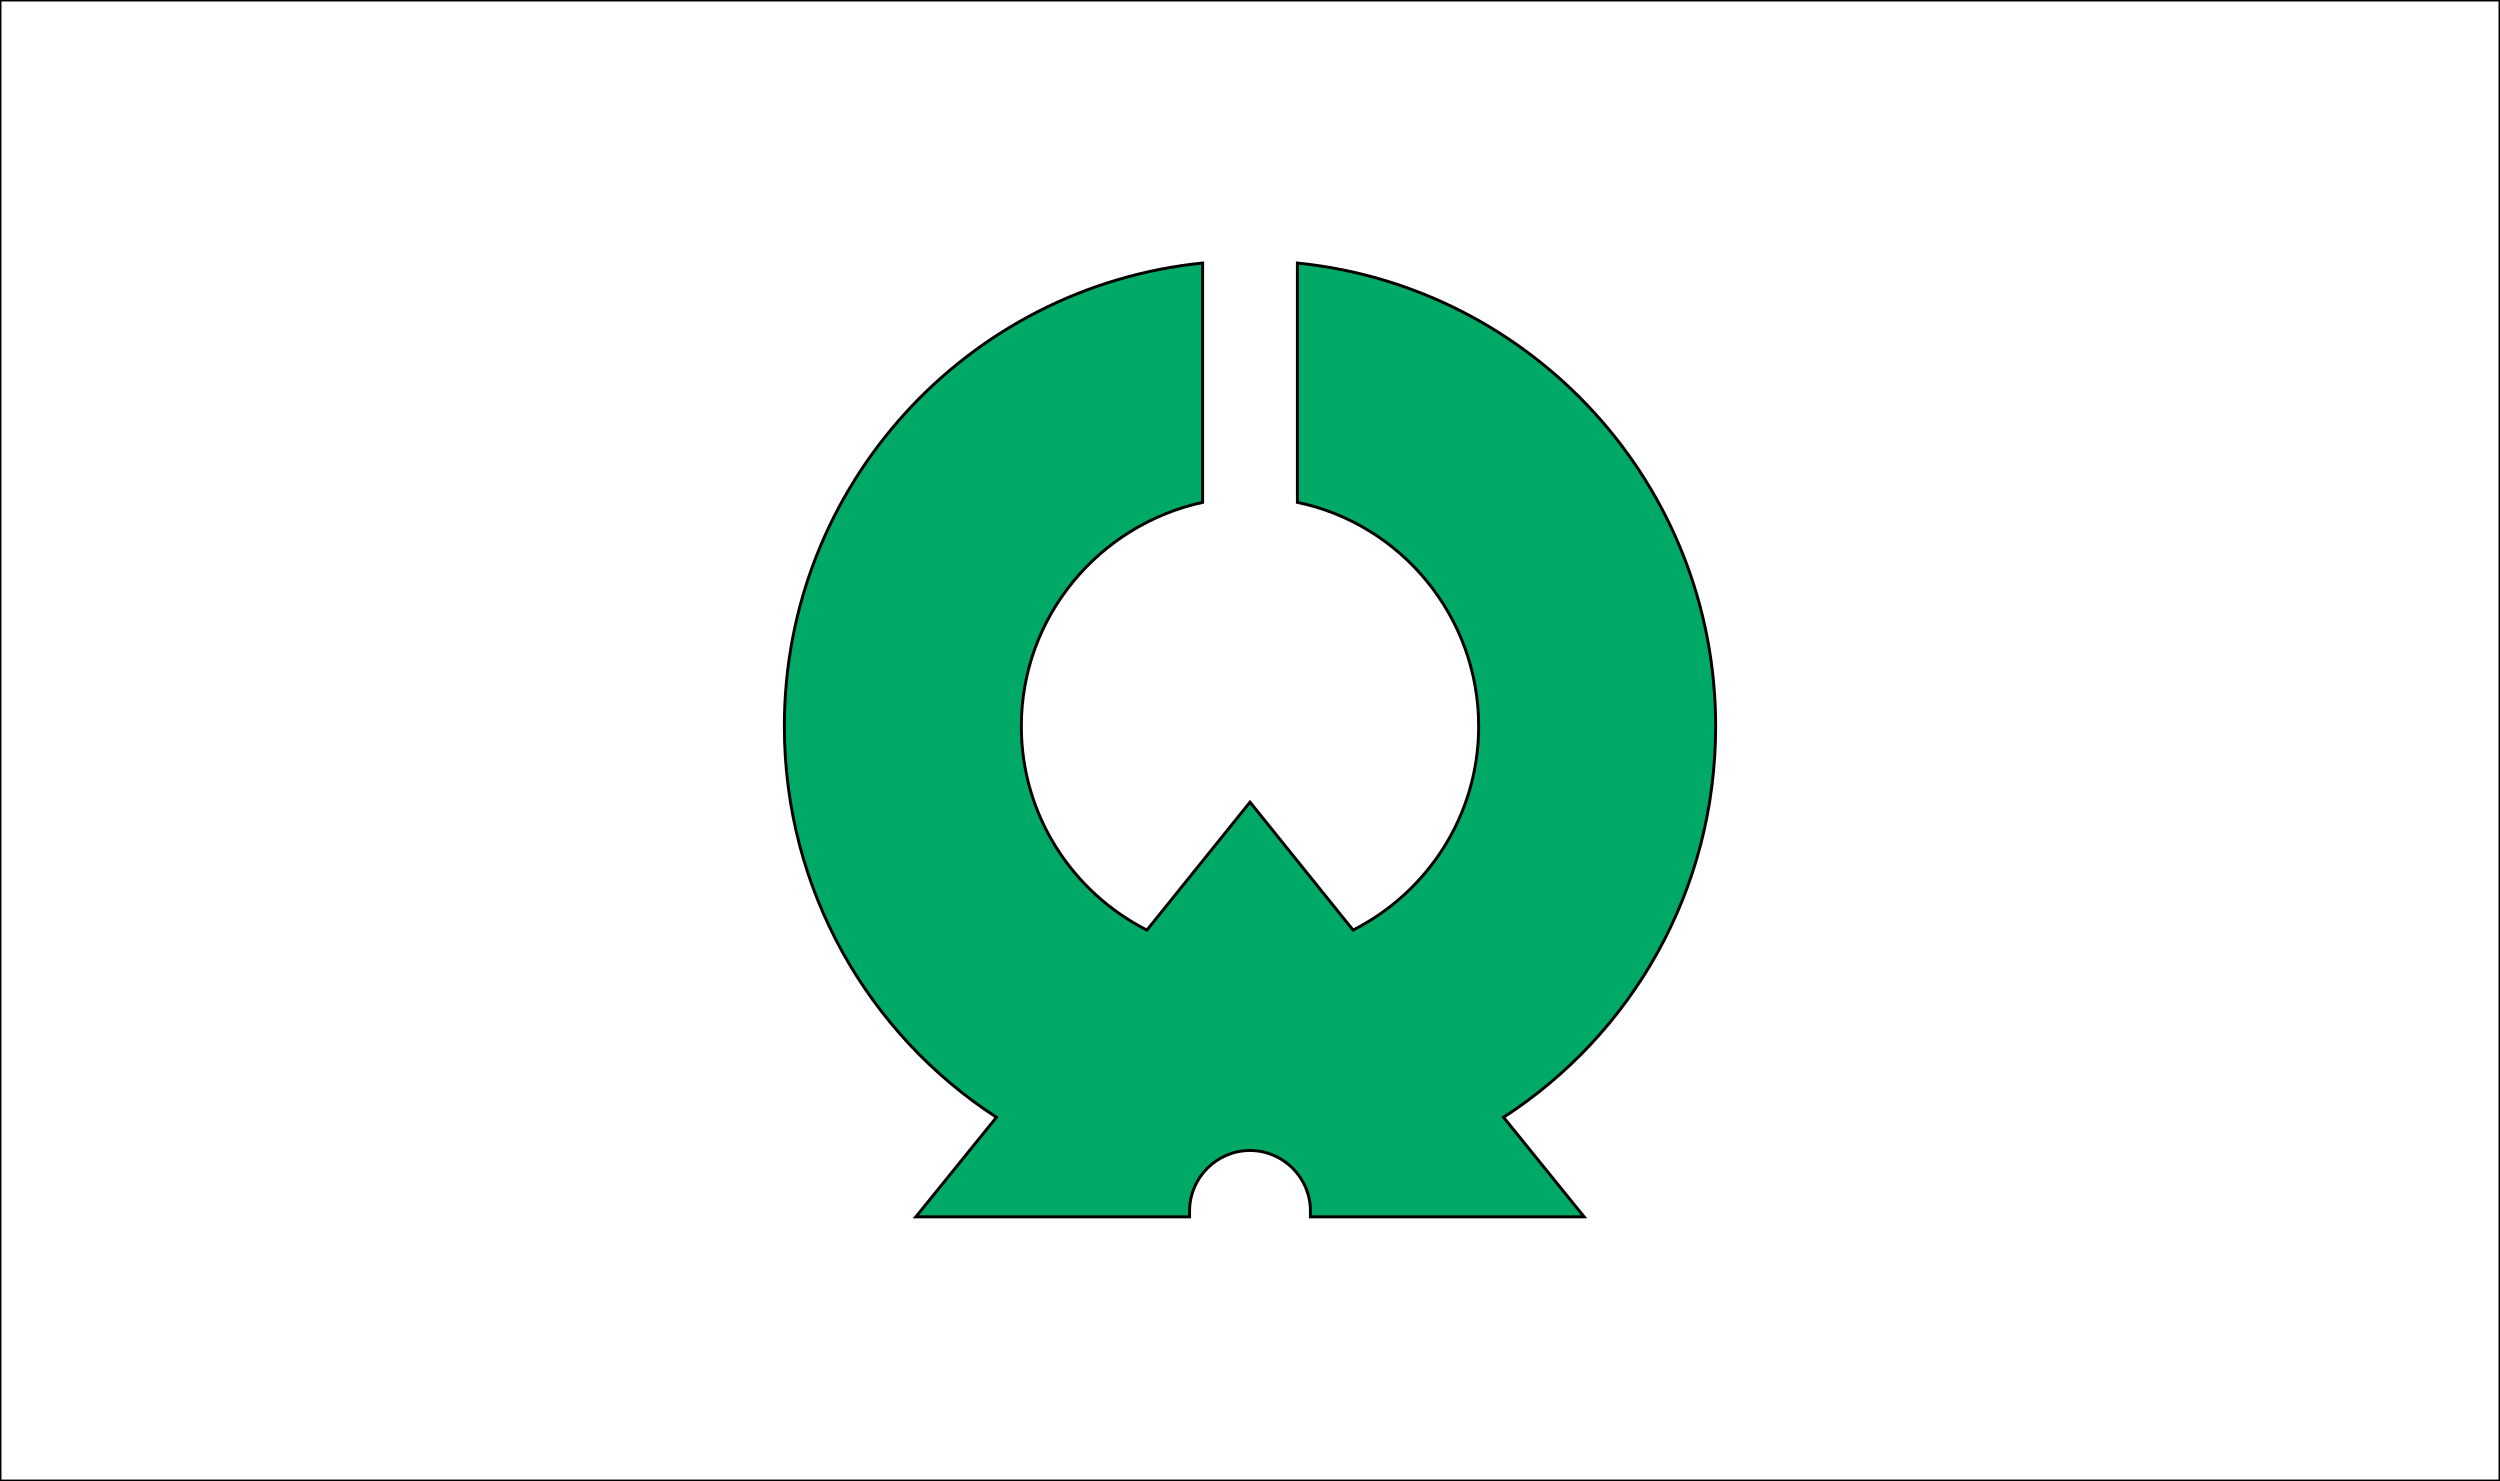
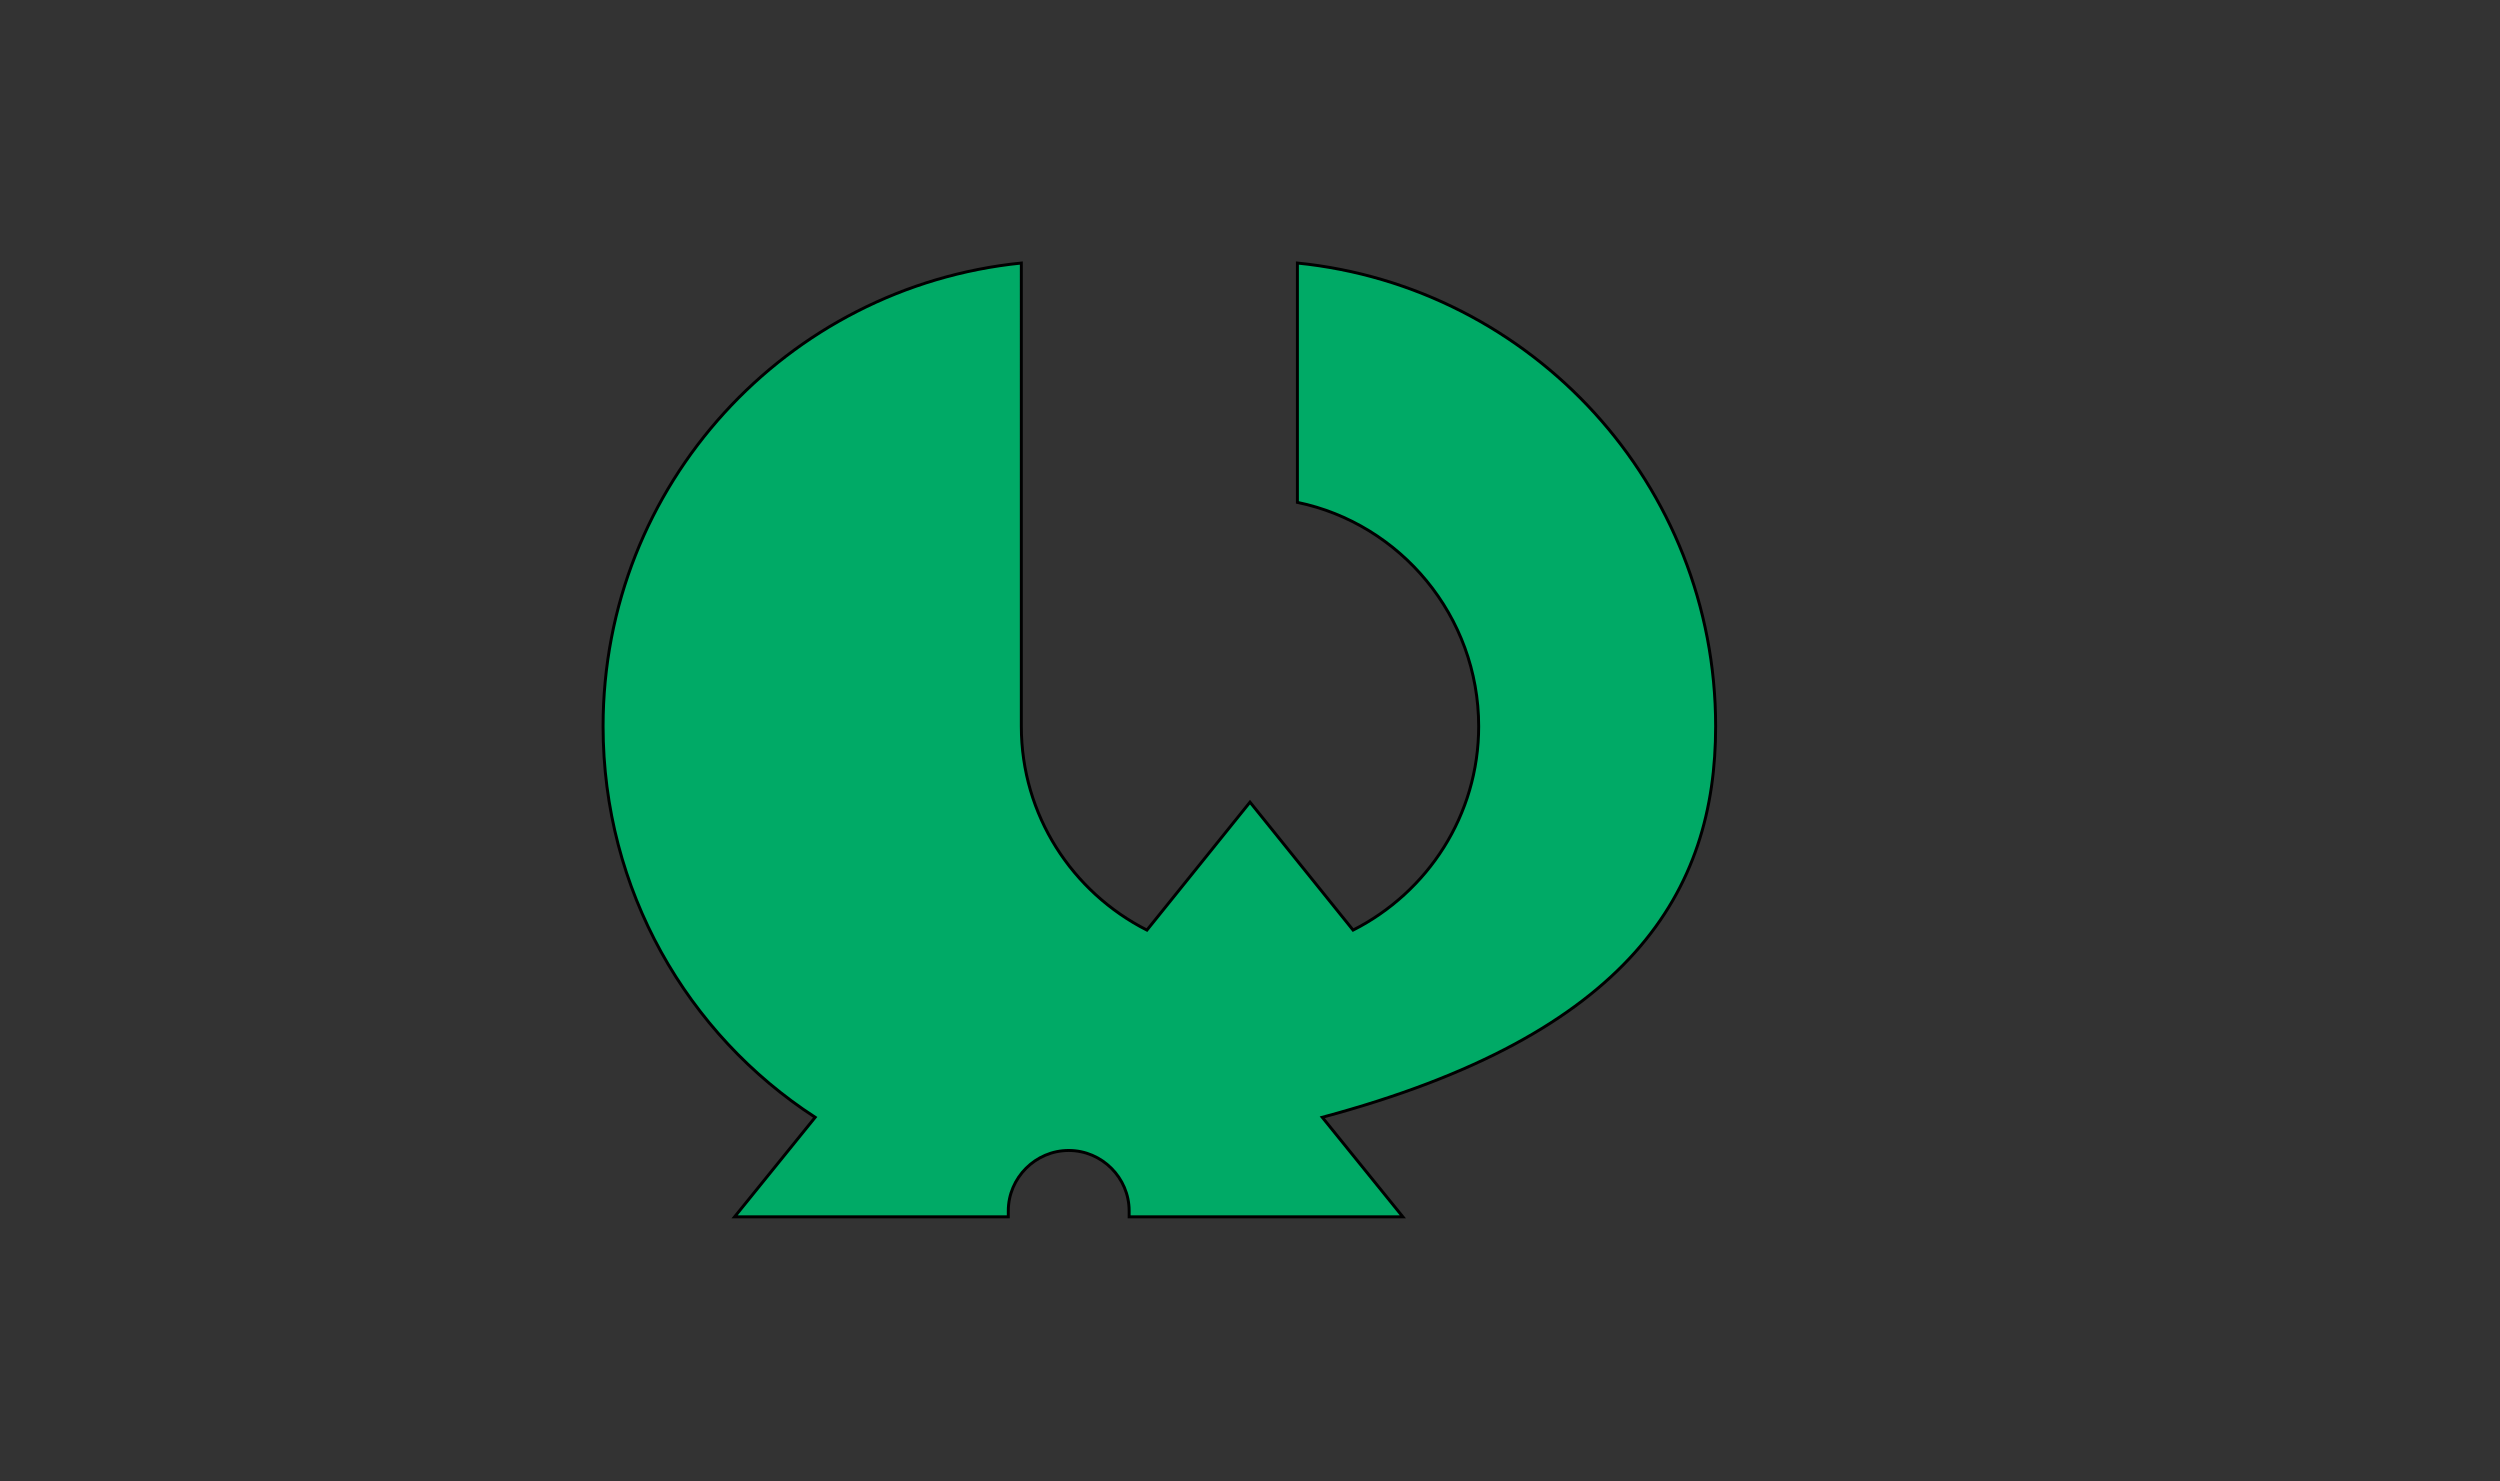
<svg xmlns="http://www.w3.org/2000/svg" version="1.1" id="Layer_2" x="0px" y="0px" viewBox="0 0 211 125" style="enable-background:new 0 0 211 125;" xml:space="preserve">
  <rect x="0" y="0" width="211" height="125" fill="#333333" stroke="none" />
  <style type="text/css">
	.st0{fill:#FFFFFF;stroke:#000000;stroke-width:0.25;stroke-miterlimit:10;}
	.st1{fill:#00AA66;stroke:#000000;stroke-width:0.25;stroke-miterlimit:10;}
</style>
-   <rect class="st0" width="211" height="125" />
-   <path class="st1" d="M144.8,61.3c0-20.4-15.5-37.1-35.3-39.1v20.2c8.7,1.8,15.3,9.6,15.3,18.9c0,7.5-4.3,14-10.6,17.2l-8.7-10.8  l-8.7,10.8c-6.3-3.2-10.6-9.7-10.6-17.2c0-9.3,6.6-17,15.3-18.9V22.2c-19.8,2-35.3,18.7-35.3,39.1c0,13.8,7.1,26,17.9,33l-6.8,8.4  h23.1v-0.5c0-2.8,2.3-5.1,5.1-5.1c2.8,0,5.1,2.3,5.1,5.1v0.5h23.1l-6.8-8.4C137.7,87.3,144.8,75.2,144.8,61.3z" />
+   <path class="st1" d="M144.8,61.3c0-20.4-15.5-37.1-35.3-39.1v20.2c8.7,1.8,15.3,9.6,15.3,18.9c0,7.5-4.3,14-10.6,17.2l-8.7-10.8  l-8.7,10.8c-6.3-3.2-10.6-9.7-10.6-17.2V22.2c-19.8,2-35.3,18.7-35.3,39.1c0,13.8,7.1,26,17.9,33l-6.8,8.4  h23.1v-0.5c0-2.8,2.3-5.1,5.1-5.1c2.8,0,5.1,2.3,5.1,5.1v0.5h23.1l-6.8-8.4C137.7,87.3,144.8,75.2,144.8,61.3z" />
</svg>